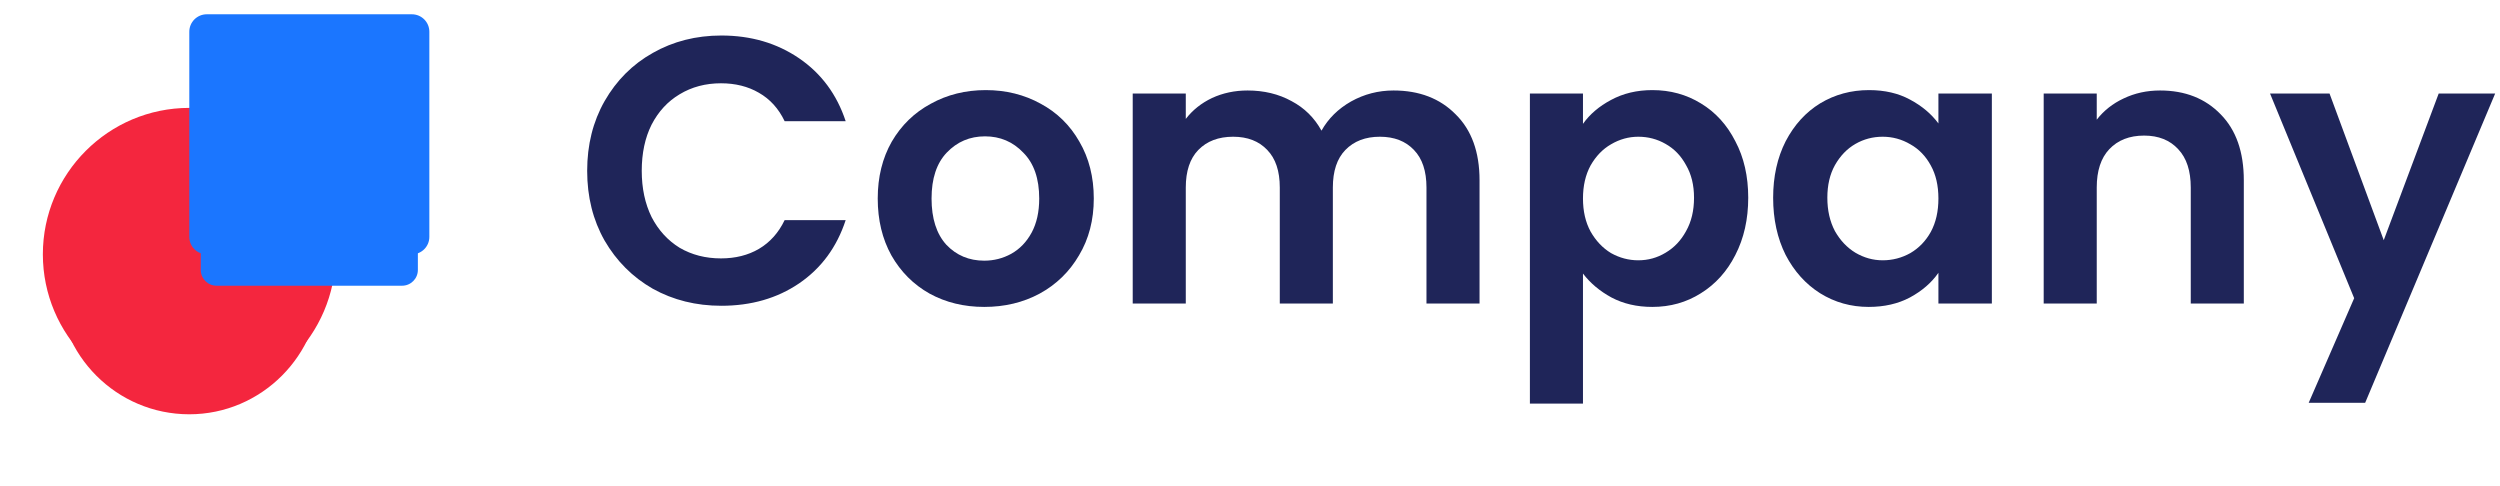
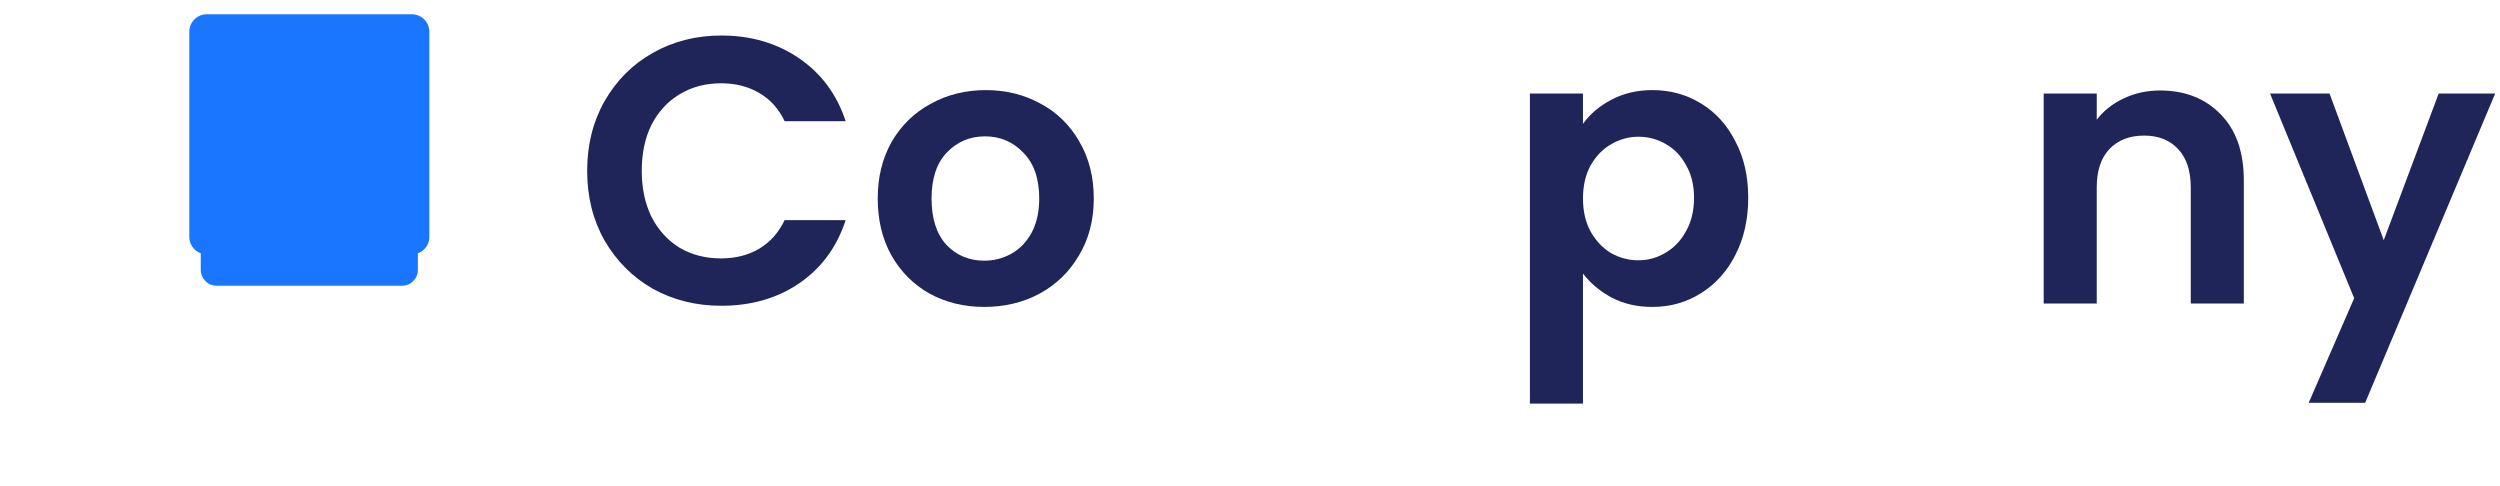
<svg xmlns="http://www.w3.org/2000/svg" width="175" height="34" viewBox="0 0 175 34" fill="none">
  <path d="M41.102 11.959C41.102 10.137 41.508 8.509 42.322 7.077C43.154 5.626 44.277 4.503 45.692 3.707C47.125 2.893 48.725 2.486 50.494 2.486C52.564 2.486 54.377 3.017 55.934 4.078C57.49 5.14 58.578 6.608 59.197 8.483H54.925C54.501 7.598 53.899 6.935 53.121 6.493C52.361 6.051 51.476 5.83 50.468 5.83C49.389 5.83 48.425 6.086 47.576 6.599C46.744 7.094 46.09 7.802 45.612 8.722C45.152 9.641 44.922 10.72 44.922 11.959C44.922 13.179 45.152 14.258 45.612 15.196C46.09 16.116 46.744 16.832 47.576 17.345C48.425 17.84 49.389 18.088 50.468 18.088C51.476 18.088 52.361 17.867 53.121 17.424C53.899 16.965 54.501 16.292 54.925 15.408H59.197C58.578 17.301 57.49 18.778 55.934 19.839C54.395 20.883 52.582 21.404 50.494 21.404C48.725 21.404 47.125 21.006 45.692 20.21C44.277 19.397 43.154 18.274 42.322 16.841C41.508 15.408 41.102 13.781 41.102 11.959Z" fill="#1F2559" />
  <path d="M68.897 21.484C67.482 21.484 66.208 21.174 65.076 20.555C63.944 19.919 63.051 19.025 62.397 17.876C61.76 16.726 61.441 15.399 61.441 13.896C61.441 12.392 61.769 11.065 62.423 9.916C63.095 8.766 64.006 7.881 65.156 7.262C66.306 6.626 67.588 6.307 69.003 6.307C70.418 6.307 71.701 6.626 72.851 7.262C74 7.881 74.903 8.766 75.557 9.916C76.229 11.065 76.565 12.392 76.565 13.896C76.565 15.399 76.22 16.726 75.53 17.876C74.858 19.025 73.938 19.919 72.771 20.555C71.621 21.174 70.33 21.484 68.897 21.484ZM68.897 18.247C69.569 18.247 70.197 18.088 70.781 17.769C71.382 17.433 71.86 16.938 72.214 16.284C72.568 15.629 72.745 14.833 72.745 13.896C72.745 12.498 72.373 11.428 71.63 10.685C70.905 9.924 70.011 9.544 68.95 9.544C67.889 9.544 66.996 9.924 66.27 10.685C65.563 11.428 65.209 12.498 65.209 13.896C65.209 15.293 65.554 16.372 66.244 17.133C66.951 17.876 67.836 18.247 68.897 18.247Z" fill="#1F2559" />
-   <path d="M97.545 6.334C99.349 6.334 100.8 6.891 101.896 8.005C103.011 9.102 103.568 10.641 103.568 12.622V21.245H99.853V13.126C99.853 11.976 99.561 11.101 98.978 10.499C98.394 9.88 97.598 9.571 96.59 9.571C95.581 9.571 94.777 9.88 94.175 10.499C93.591 11.101 93.3 11.976 93.3 13.126V21.245H89.585V13.126C89.585 11.976 89.293 11.101 88.709 10.499C88.126 9.88 87.33 9.571 86.321 9.571C85.295 9.571 84.482 9.88 83.88 10.499C83.297 11.101 83.005 11.976 83.005 13.126V21.245H79.29V6.546H83.005V8.324C83.482 7.705 84.093 7.218 84.835 6.864C85.596 6.511 86.427 6.334 87.33 6.334C88.479 6.334 89.505 6.581 90.407 7.077C91.31 7.554 92.008 8.244 92.504 9.146C92.981 8.297 93.671 7.616 94.573 7.103C95.493 6.59 96.484 6.334 97.545 6.334Z" fill="#1F2559" />
  <path d="M110.808 8.669C111.285 7.996 111.94 7.439 112.771 6.997C113.62 6.537 114.584 6.307 115.663 6.307C116.919 6.307 118.051 6.617 119.059 7.236C120.085 7.855 120.89 8.739 121.474 9.889C122.075 11.021 122.376 12.339 122.376 13.842C122.376 15.346 122.075 16.682 121.474 17.849C120.89 18.999 120.085 19.892 119.059 20.529C118.051 21.166 116.919 21.484 115.663 21.484C114.584 21.484 113.629 21.263 112.798 20.821C111.984 20.378 111.321 19.821 110.808 19.149V28.25H107.093V6.546H110.808V8.669ZM118.582 13.842C118.582 12.958 118.396 12.197 118.025 11.561C117.671 10.906 117.193 10.411 116.592 10.075C116.008 9.739 115.371 9.571 114.681 9.571C114.009 9.571 113.372 9.748 112.771 10.101C112.187 10.437 111.71 10.933 111.338 11.587C110.984 12.242 110.808 13.011 110.808 13.896C110.808 14.78 110.984 15.55 111.338 16.204C111.71 16.858 112.187 17.363 112.771 17.716C113.372 18.052 114.009 18.221 114.681 18.221C115.371 18.221 116.008 18.044 116.592 17.69C117.193 17.336 117.671 16.832 118.025 16.177C118.396 15.523 118.582 14.745 118.582 13.842Z" fill="#1F2559" />
-   <path d="M124.12 13.842C124.12 12.357 124.412 11.039 124.996 9.889C125.597 8.739 126.402 7.855 127.41 7.236C128.436 6.617 129.577 6.307 130.833 6.307C131.93 6.307 132.885 6.528 133.699 6.97C134.53 7.413 135.193 7.97 135.689 8.642V6.546H139.43V21.245H135.689V19.096C135.211 19.786 134.548 20.361 133.699 20.821C132.867 21.263 131.903 21.484 130.807 21.484C129.568 21.484 128.436 21.166 127.41 20.529C126.402 19.892 125.597 18.999 124.996 17.849C124.412 16.682 124.12 15.346 124.12 13.842ZM135.689 13.896C135.689 12.993 135.512 12.224 135.158 11.587C134.804 10.933 134.327 10.437 133.725 10.101C133.124 9.748 132.478 9.571 131.788 9.571C131.098 9.571 130.462 9.739 129.878 10.075C129.294 10.411 128.817 10.906 128.445 11.561C128.091 12.197 127.914 12.958 127.914 13.842C127.914 14.727 128.091 15.505 128.445 16.177C128.817 16.832 129.294 17.336 129.878 17.69C130.479 18.044 131.116 18.221 131.788 18.221C132.478 18.221 133.124 18.052 133.725 17.716C134.327 17.363 134.804 16.867 135.158 16.23C135.512 15.576 135.689 14.798 135.689 13.896Z" fill="#1F2559" />
  <path d="M151.203 6.334C152.955 6.334 154.37 6.891 155.449 8.005C156.528 9.102 157.067 10.641 157.067 12.622V21.245H153.353V13.126C153.353 11.959 153.061 11.065 152.477 10.446C151.893 9.809 151.097 9.491 150.089 9.491C149.063 9.491 148.249 9.809 147.648 10.446C147.064 11.065 146.772 11.959 146.772 13.126V21.245H143.058V6.546H146.772V8.377C147.268 7.74 147.896 7.245 148.656 6.891C149.435 6.519 150.284 6.334 151.203 6.334Z" fill="#1F2559" />
  <path d="M174.662 6.546L165.561 28.197H161.608L164.792 20.874L158.902 6.546H163.067L166.862 16.814L170.709 6.546H174.662Z" fill="#1F2559" />
  <g filter="url(#filter0_d)">
-     <path d="M13.251 27C8.163 27 4.054 22.86 4.054 17.803C4.054 12.746 8.163 8.606 13.251 8.606C18.308 8.606 22.448 12.714 22.448 17.803C22.417 22.86 18.308 27 13.251 27Z" fill="#F4263E" />
-   </g>
-   <path d="M13.251 28.054C7.58 28.054 3 23.439 3 17.803C3 12.166 7.58 7.552 13.251 7.552C18.887 7.552 23.502 12.131 23.502 17.803C23.467 23.439 18.887 28.054 13.251 28.054Z" fill="#F4263E" />
+     </g>
  <g filter="url(#filter1_d)">
    <path d="M28.146 1.803H15.159C14.549 1.803 14.054 2.298 14.054 2.908V15.896C14.054 16.506 14.549 17 15.159 17H28.146C28.756 17 29.251 16.506 29.251 15.896V2.908C29.251 2.298 28.756 1.803 28.146 1.803Z" fill="#1B76FF" />
  </g>
  <path d="M28.833 1H14.472C13.798 1 13.251 1.547 13.251 2.221V16.582C13.251 17.257 13.798 17.803 14.472 17.803H28.833C29.508 17.803 30.054 17.257 30.054 16.582V2.221C30.054 1.547 29.508 1 28.833 1Z" fill="#1B76FF" />
  <defs>
    <filter id="filter0_d" x="0.054" y="6.606" width="26.394" height="26.394" filterUnits="userSpaceOnUse" color-interpolation-filters="sRGB">
      <feFlood flood-opacity="0" result="BackgroundImageFix" />
      <feColorMatrix in="SourceAlpha" type="matrix" values="0 0 0 0 0 0 0 0 0 0 0 0 0 0 0 0 0 0 127 0" />
      <feOffset dy="2" />
      <feGaussianBlur stdDeviation="2" />
      <feColorMatrix type="matrix" values="0 0 0 0 0.957 0 0 0 0 0.149 0 0 0 0 0.243 0 0 0 0.3 0" />
      <feBlend mode="normal" in2="BackgroundImageFix" result="effect1_dropShadow" />
      <feBlend mode="normal" in="SourceGraphic" in2="effect1_dropShadow" result="shape" />
    </filter>
    <filter id="filter1_d" x="10.854" y="1.603" width="21.597" height="21.597" filterUnits="userSpaceOnUse" color-interpolation-filters="sRGB">
      <feFlood flood-opacity="0" result="BackgroundImageFix" />
      <feColorMatrix in="SourceAlpha" type="matrix" values="0 0 0 0 0 0 0 0 0 0 0 0 0 0 0 0 0 0 127 0" />
      <feOffset dy="3" />
      <feGaussianBlur stdDeviation="1.6" />
      <feColorMatrix type="matrix" values="0 0 0 0 0.104 0 0 0 0 0.463 0 0 0 0 1 0 0 0 0.2 0" />
      <feBlend mode="normal" in2="BackgroundImageFix" result="effect1_dropShadow" />
      <feBlend mode="normal" in="SourceGraphic" in2="effect1_dropShadow" result="shape" />
    </filter>
  </defs>
</svg>